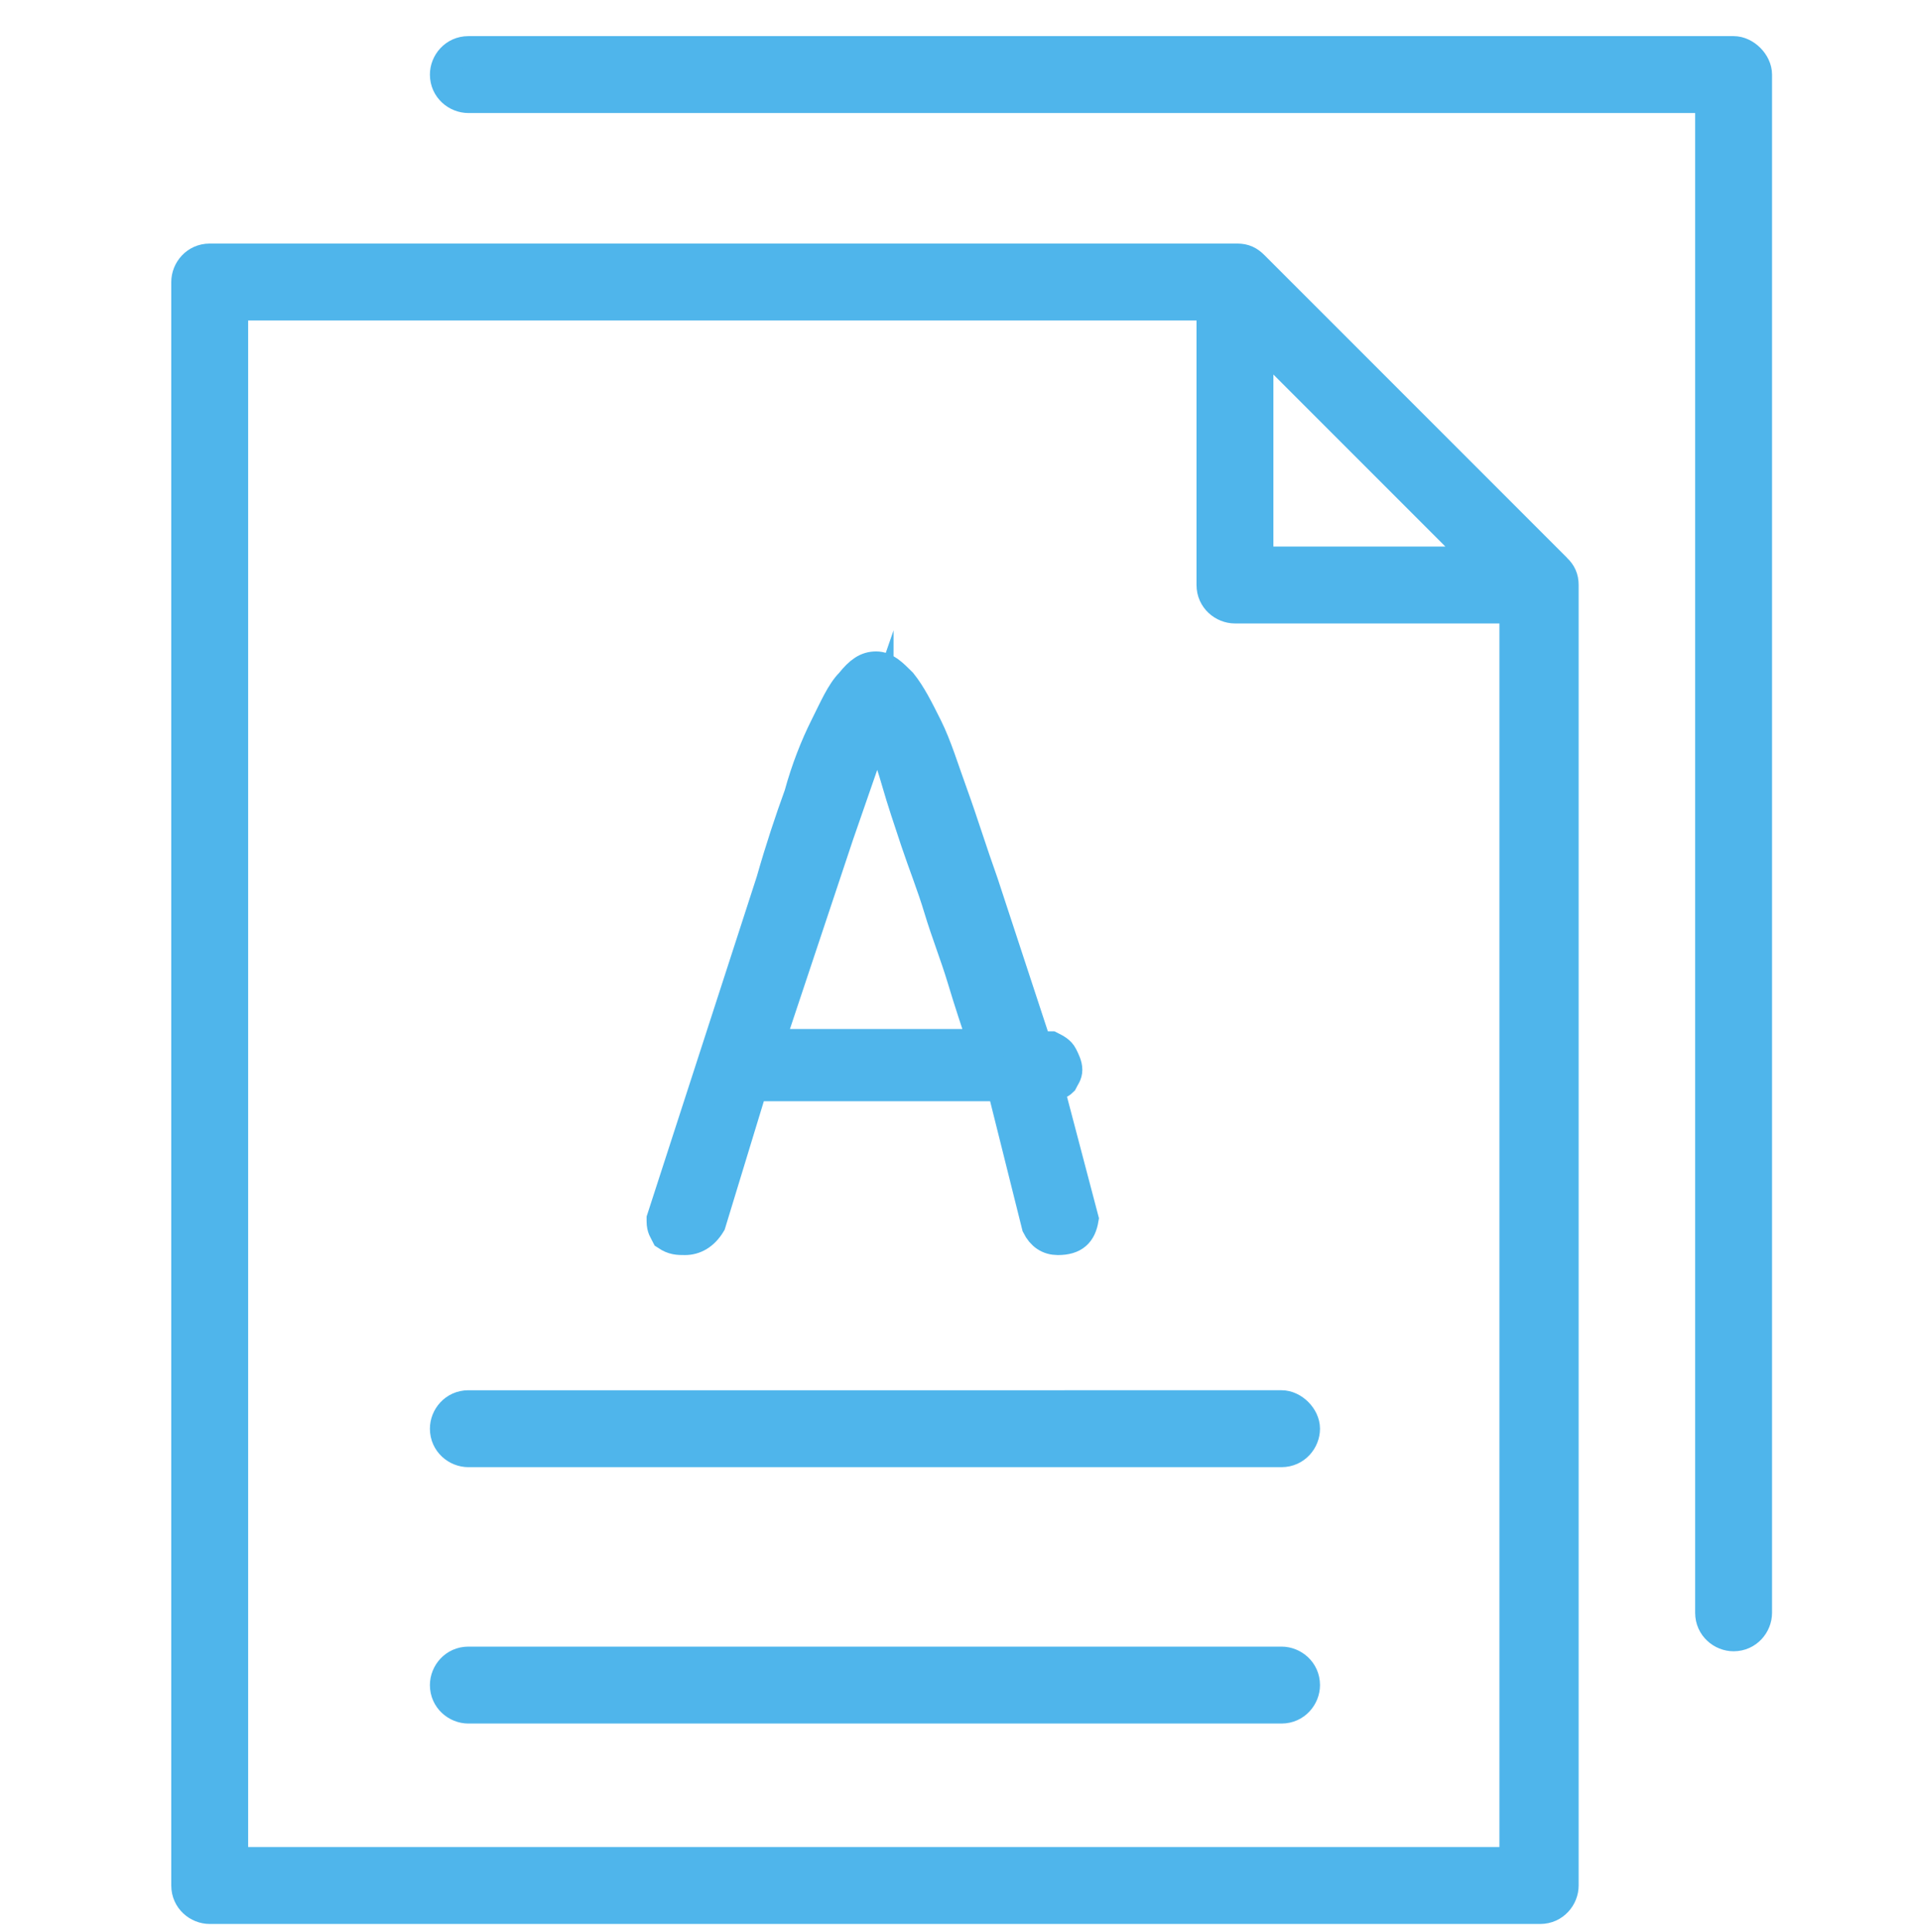
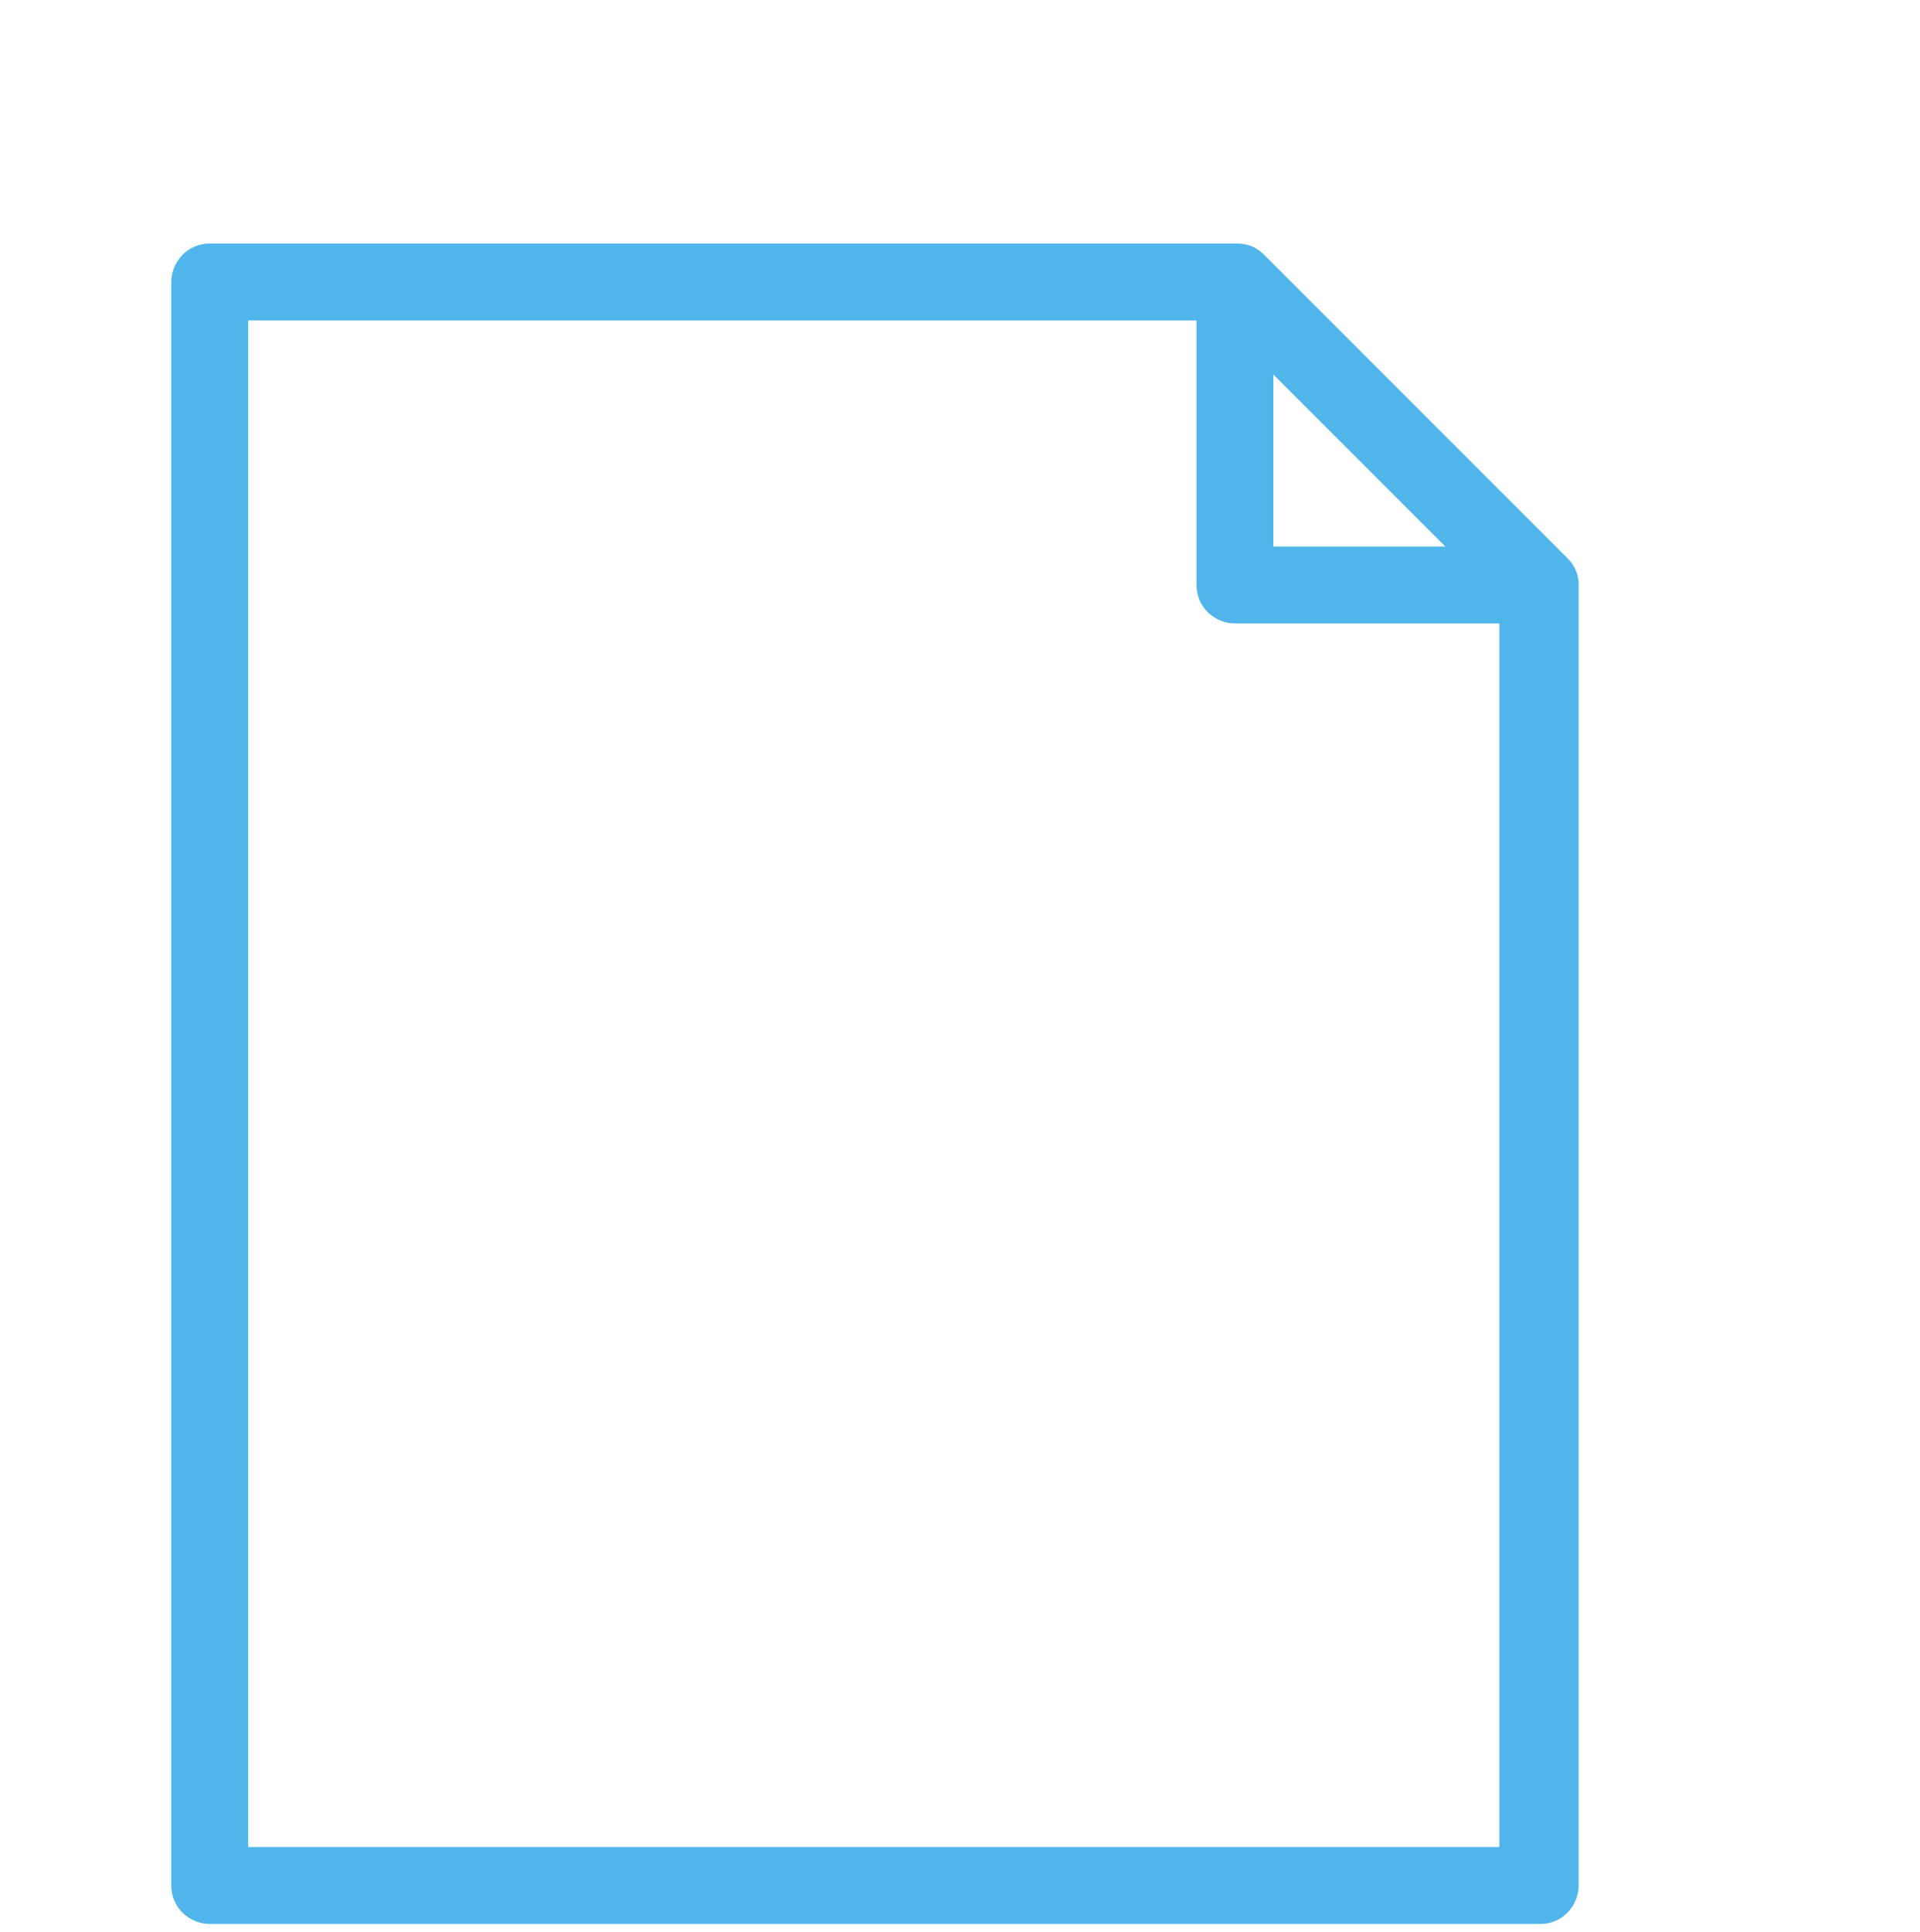
<svg xmlns="http://www.w3.org/2000/svg" id="gpa" width="82.4" height="82.9">
  <style>.st0{fill:#4fb5eb;stroke:#4fb5eb;stroke-width:1.3;stroke-miterlimit:10}</style>
  <path class="st0" d="M66.8 24.4l-13-13c-.2-.2-.4-.3-.7-.3H9c-.6 0-1 .5-1 1v68.8c0 .6.5 1 1 1h57.1c.6 0 1-.5 1-1V25.1c0-.3-.1-.5-.3-.7zM54 14.5l9.6 9.6H54v-9.6zm11.1 65.4H10V13.1h42v12c0 .6.5 1 1 1h12v53.8z" />
-   <path class="st0" d="M74.4 2.2H20.1c-.6 0-1 .5-1 1 0 .6.5 1 1 1h53.3v65c0 .6.5 1 1 1 .6 0 1-.5 1-1v-66c0-.5-.5-1-1-1zM55 71.3H20.1c-.6 0-1 .5-1 1 0 .6.5 1 1 1H55c.6 0 1-.5 1-1 0-.6-.5-1-1-1zM19.1 61.3c0 .6.5 1 1 1H55c.6 0 1-.5 1-1s-.5-1-1-1H20.1c-.6 0-1 .5-1 1zM29.4 53.2c.4 0 .8-.2 1.1-.7l1.8-5.9H43l1.5 6c.2.4.5.6.9.6.7 0 1-.3 1.1-.9L45 46.6c.3 0 .5-.1.6-.2.1-.2.2-.3.2-.5s-.1-.4-.2-.6c-.1-.2-.3-.3-.5-.4h-.6l-2.3-7c-.5-1.4-.9-2.7-1.3-3.8-.4-1.1-.7-2.1-1.1-2.9-.4-.8-.7-1.4-1.1-1.9-.4-.4-.7-.7-1.1-.7-.4 0-.7.2-1.1.7-.4.4-.7 1.1-1.1 1.9-.4.8-.8 1.8-1.1 2.9-.4 1.1-.8 2.3-1.2 3.7l-4.7 14.5v.1c0 .3.1.4.2.6.3.2.5.2.8.2zM36 35.8l1.7-4.9c0 .1.1.4.2.9.2.5.4 1.1.6 1.8.2.7.5 1.6.8 2.5.3.9.7 1.9 1 2.9.3 1 .7 2 1 3 .3 1 .6 1.9.9 2.8H33l3-9z" />
</svg>